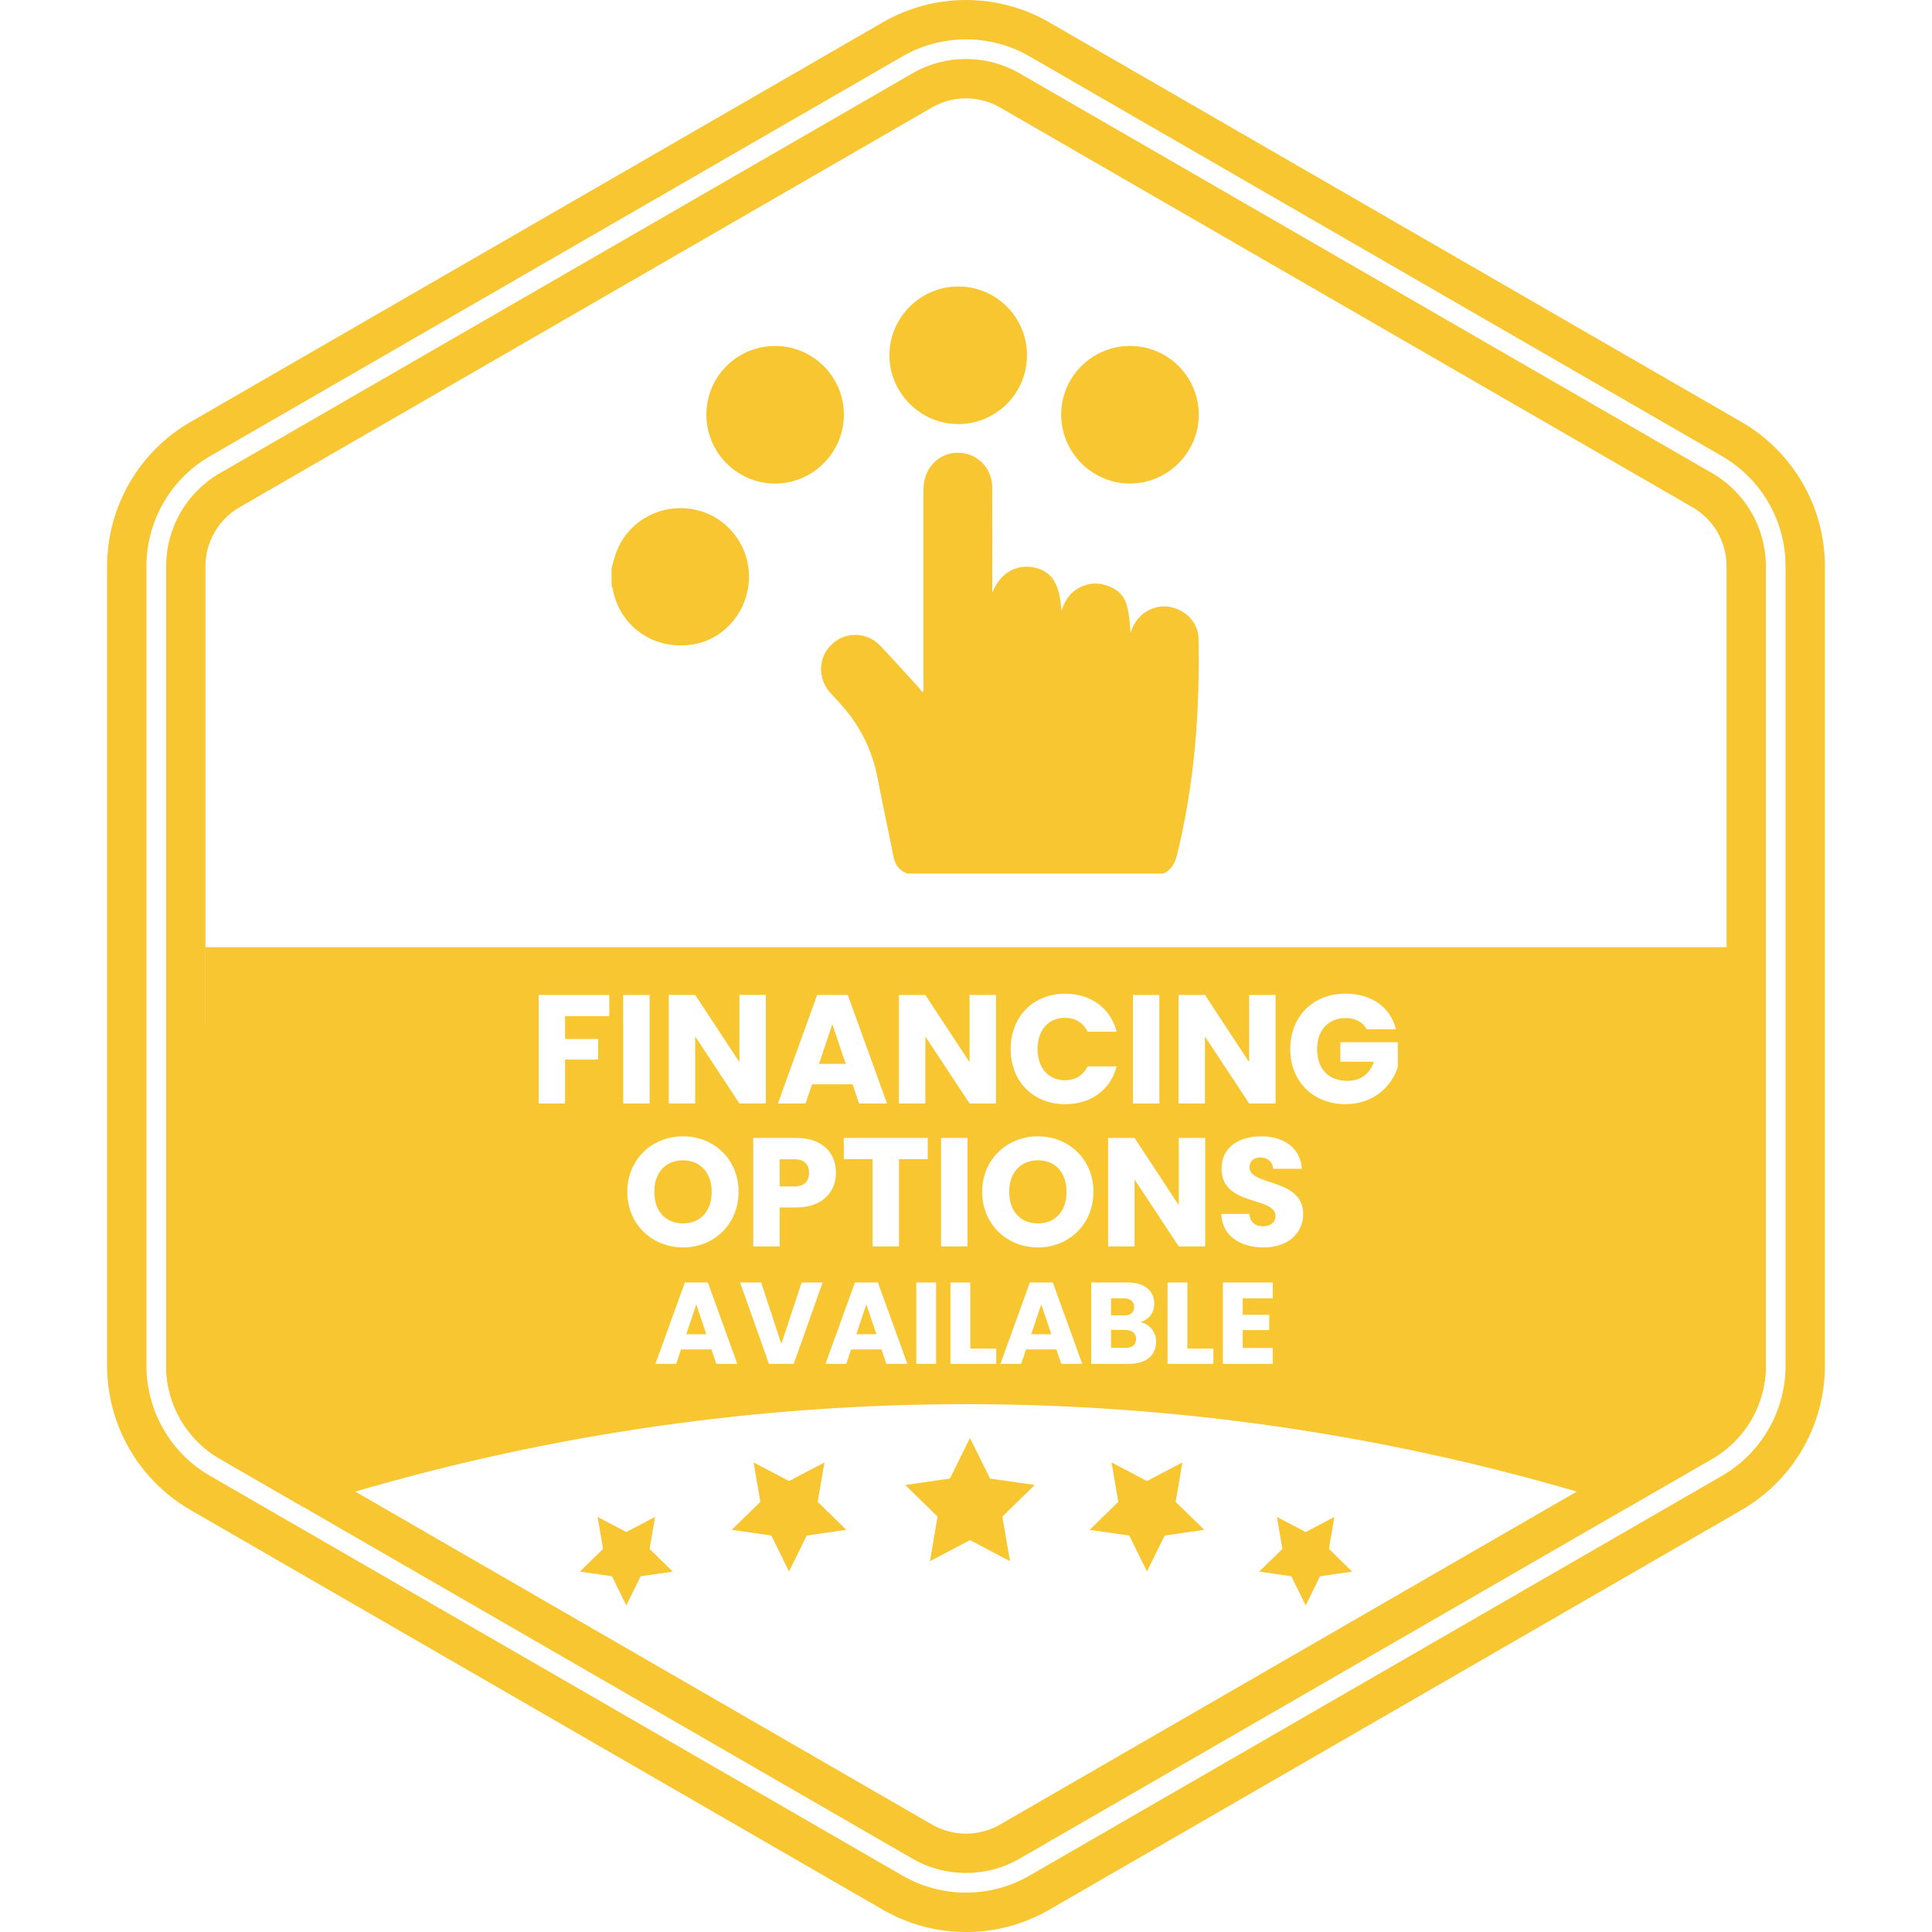
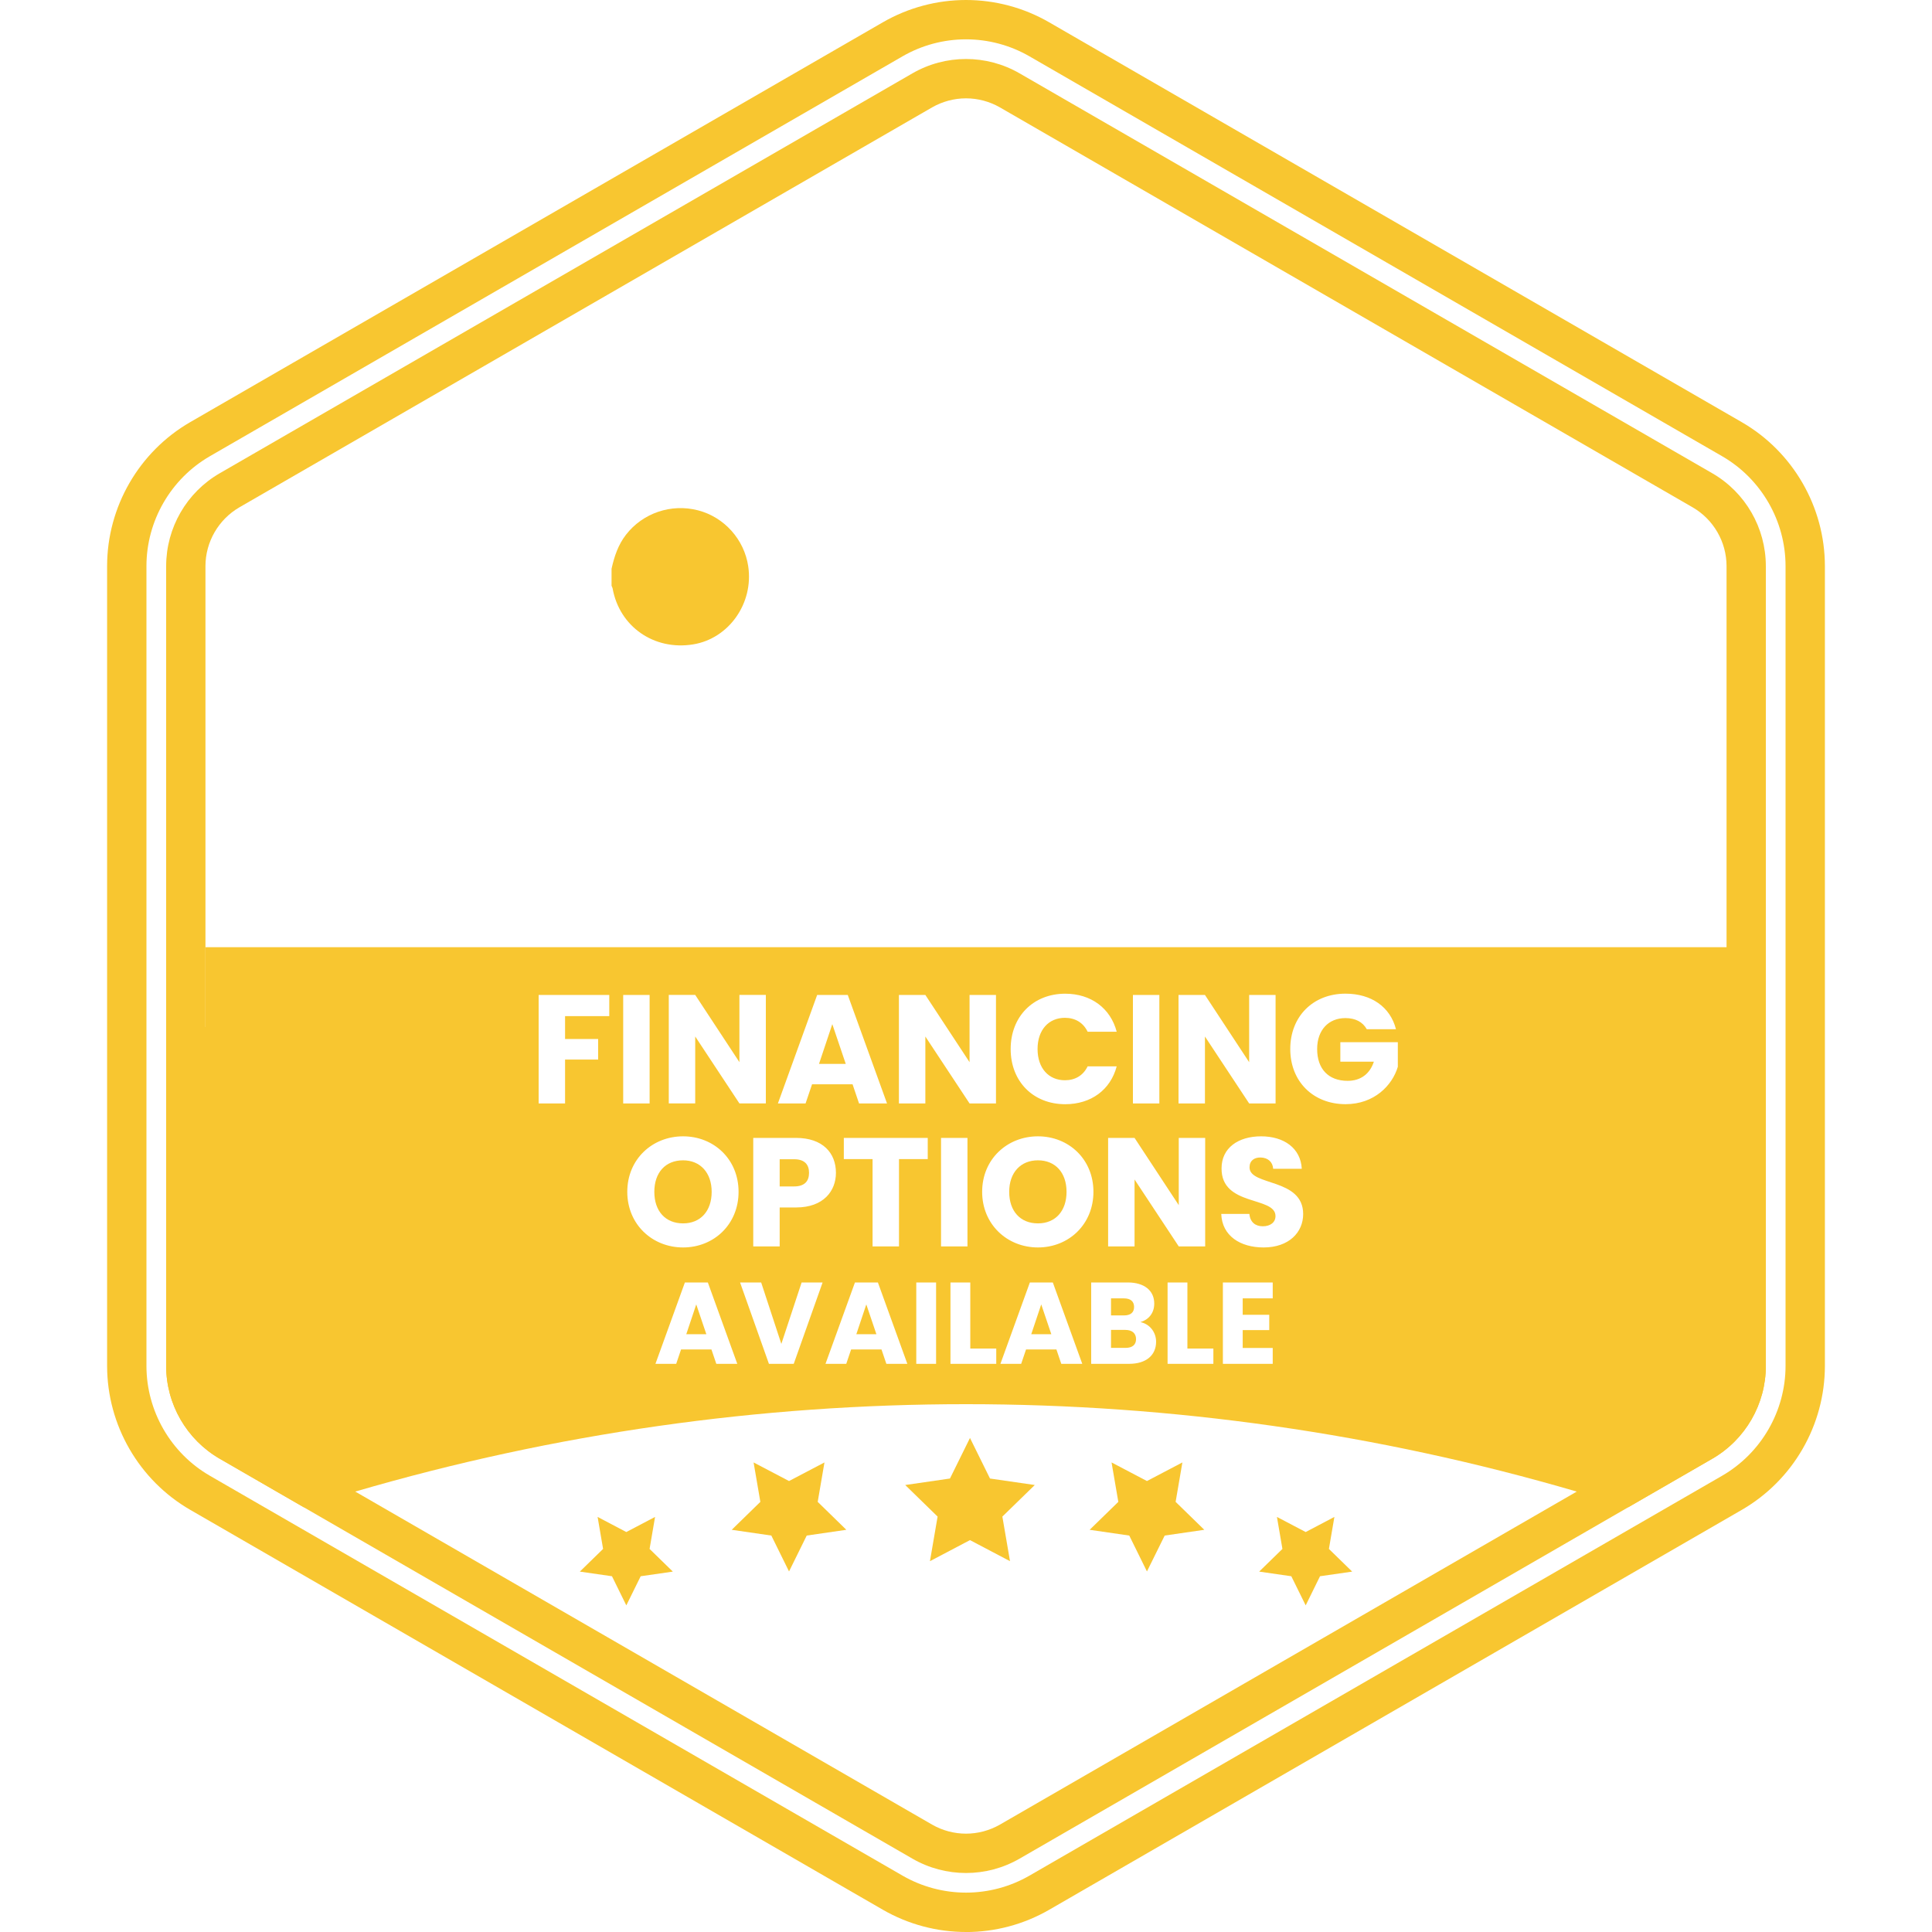
<svg xmlns="http://www.w3.org/2000/svg" id="Layer_1" data-name="Layer 1" viewBox="0 0 500 500">
  <defs>
    <style> .cls-1 { fill: #f8c630; } </style>
  </defs>
  <g>
-     <path class="cls-1" d="m234.86,226.09c-2.1-.76-3.21-2.26-3.64-4.45-1.31-6.69-2.79-13.34-4.05-20.04-1.38-7.34-4.54-13.74-9.52-19.27-.96-1.06-1.96-2.1-2.9-3.18-3.27-3.77-2.98-9.23.66-12.53,3.58-3.25,9.02-3.08,12.42.51,3.37,3.55,6.64,7.2,9.94,10.81.32.35.58.76.87,1.14.12-.07.24-.13.36-.2v-1.56c0-16.91,0-33.83,0-50.74,0-5.07,3.54-9.07,8.24-9.4,5.2-.35,9.52,3.63,9.55,8.92.05,8.56.01,17.11.01,25.67,0,.54,0,1.08,0,1.63.92-2.19,2.13-4.11,4.2-5.39,2.13-1.31,4.43-1.66,6.84-1.1,4.46,1.04,6.45,4.26,6.85,11.29.8-2.62,2.03-4.55,4.11-5.81,2.07-1.26,4.29-1.7,6.68-1.13,2.77.66,5.06,2.18,5.96,4.84.82,2.42.93,5.08,1.14,7.73.18-.48.34-.96.54-1.43,1.58-3.73,5.62-6.01,9.48-5.36,4.27.72,7.5,4.09,7.58,8.27.36,18.85-1.03,37.53-5.56,55.9-.54,2.18-1.44,3.96-3.6,4.87h-66.18Z" />
    <path class="cls-1" d="m158.28,147.15c.7-3.15,1.7-6.15,3.72-8.76,4.34-5.61,11.7-8.13,18.67-6.31,6.77,1.76,11.94,7.53,12.97,14.48,1.43,9.58-5.02,18.71-14.27,20.21-10.11,1.64-19.06-4.6-20.83-14.5-.04-.23-.18-.44-.27-.66,0-1.48,0-2.97,0-4.45Z" />
-     <path class="cls-1" d="m265.78,91.96c0,9.85-7.99,17.81-17.83,17.79-9.78-.02-17.83-8.13-17.77-17.9.06-9.74,8.06-17.7,17.81-17.71,9.84,0,17.8,7.97,17.8,17.82Z" />
-     <path class="cls-1" d="m274.63,107.26c.02-9.81,8.05-17.77,17.9-17.73,9.83.04,17.76,8.05,17.71,17.91-.05,9.72-8.1,17.71-17.82,17.7-9.79-.01-17.81-8.07-17.79-17.88Z" />
-     <path class="cls-1" d="m182.81,107.31c0-9.86,7.96-17.79,17.83-17.77,9.83.01,17.83,8.06,17.76,17.87-.07,9.77-8.04,17.72-17.78,17.74-9.79.02-17.82-8.02-17.81-17.84Z" />
  </g>
  <path class="cls-1" d="m443.12,122.47L263.88,18.99c-4.29-2.48-9.08-3.72-13.88-3.72s-9.58,1.24-13.88,3.72L56.88,122.47c-8.58,4.95-13.88,14.12-13.88,24.05v206.96c0,9.92,5.29,19.09,13.88,24.05l21.74,12.55,157.5,90.93c4.29,2.48,9.08,3.72,13.88,3.72s9.58-1.24,13.88-3.72l157.5-90.93,21.74-12.55c8.58-4.95,13.88-14.12,13.88-24.05v-206.96c0-9.92-5.29-19.09-13.88-24.05Zm3.71,231.01c0,6.27-3.37,12.11-8.79,15.23l-29.98,17.31-149.27,86.18c-2.67,1.53-5.71,2.35-8.79,2.35s-6.13-.82-8.79-2.35l-149.27-86.18-29.98-17.31c-5.41-3.12-8.79-8.96-8.79-15.23v-206.96c0-6.27,3.38-12.09,8.79-15.23L241.21,27.8c2.67-1.53,5.71-2.35,8.79-2.35s6.13.82,8.79,2.35l179.25,103.49c5.42,3.13,8.79,8.96,8.79,15.23v206.96Z" />
  <path class="cls-1" d="m250,500c-7.54,0-14.98-1.99-21.52-5.76l-179.24-103.49c-13.27-7.66-21.52-21.94-21.52-37.27v-206.97c0-15.32,8.24-29.6,21.52-37.27L228.48,5.77c6.53-3.77,13.97-5.77,21.52-5.77s14.98,1.99,21.52,5.77l179.24,103.48c13.27,7.66,21.52,21.94,21.52,37.27v206.97c0,15.33-8.24,29.6-21.52,37.27l-179.24,103.49c-6.53,3.77-13.97,5.76-21.52,5.76Zm0-489.82c-5.76,0-11.44,1.52-16.43,4.4L54.33,118.06c-10.13,5.85-16.43,16.75-16.43,28.45v206.97c0,11.7,6.29,22.6,16.43,28.45l179.24,103.48c4.99,2.88,10.67,4.4,16.43,4.4s11.44-1.52,16.43-4.4l179.24-103.48c10.13-5.85,16.43-16.75,16.43-28.45v-206.97c0-11.7-6.29-22.6-16.43-28.45L266.43,14.58c-4.99-2.88-10.67-4.4-16.43-4.4Z" />
  <g>
    <polygon class="cls-1" points="251.03 372.14 256.21 382.64 267.8 384.32 259.41 392.49 261.39 404.03 251.03 398.58 240.67 404.03 242.65 392.49 234.27 384.32 245.85 382.64 251.03 372.14" />
    <polygon class="cls-1" points="296.83 406.69 301.42 397.4 311.67 395.91 304.25 388.68 306 378.48 296.83 383.29 287.67 378.48 289.42 388.68 282 395.91 292.25 397.4 296.83 406.69" />
    <polygon class="cls-1" points="337.91 415.47 341.62 407.93 349.94 406.73 343.92 400.86 345.34 392.58 337.91 396.49 330.47 392.58 331.89 400.86 325.87 406.73 334.19 407.93 337.91 415.47" />
    <polygon class="cls-1" points="204.2 406.69 199.62 397.4 189.37 395.91 196.78 388.68 195.03 378.48 204.2 383.29 213.37 378.48 211.62 388.68 219.03 395.91 208.78 397.4 204.2 406.69" />
    <polygon class="cls-1" points="162.09 415.47 158.38 407.93 150.06 406.73 156.08 400.86 154.66 392.58 162.09 396.49 169.53 392.58 168.11 400.86 174.13 406.73 165.81 407.93 162.09 415.47" />
  </g>
  <g>
    <path class="cls-1" d="m293.5,338.24c0-1.44-.93-2.22-2.61-2.22h-3.36v4.41h3.36c1.68,0,2.61-.75,2.61-2.19Z" />
    <polygon class="cls-1" points="266.89 345.29 272.08 345.29 269.47 337.58 266.89 345.29" />
    <path class="cls-1" d="m201.78,300.01v7.04h3.72c2.72,0,3.88-1.36,3.88-3.52s-1.16-3.52-3.88-3.52h-3.72Z" />
    <path class="cls-1" d="m276.02,308.45c0-5-2.92-8.16-7.4-8.16s-7.44,3.16-7.44,8.16,2.88,8.16,7.44,8.16,7.4-3.24,7.4-8.16Z" />
    <path class="cls-1" d="m176.78,300.29c-4.56,0-7.44,3.16-7.44,8.16s2.88,8.16,7.44,8.16,7.4-3.24,7.4-8.16-2.92-8.16-7.4-8.16Z" />
    <polygon class="cls-1" points="177.61 345.29 182.8 345.29 180.19 337.58 177.61 345.29" />
    <path class="cls-1" d="m291.25,344.18h-3.72v4.65h3.78c1.71,0,2.7-.78,2.7-2.28s-1.05-2.37-2.76-2.37Z" />
    <path class="cls-1" d="m451.17,265.79v-20.66H53.17v20.66h-10.17v87.69c0,9.92,5.29,19.09,13.88,24.05l21.74,12.55c4.42-1.42,8.87-2.77,13.32-4.06,51.6-15.09,104.83-22.62,158.06-22.62s106.46,7.53,158.06,22.62c4.45,1.29,8.9,2.64,13.32,4.06l21.74-12.55c8.58-4.95,13.88-14.12,13.88-24.05v-87.69h-5.83Zm-146.17-8.3h6.84l11.44,17.4v-17.4h6.84v28.08h-6.84l-11.44-17.32v17.32h-6.84v-28.08Zm6.9,37v28.08h-6.84l-11.44-17.32v17.32h-6.84v-28.08h6.84l11.44,17.4v-17.4h6.84Zm-18.7-37h6.84v28.08h-6.84v-28.08Zm-17.52-.32c6.68,0,11.72,3.76,13.32,9.84h-7.52c-1.16-2.4-3.28-3.6-5.88-3.6-4.2,0-7.08,3.12-7.08,8.08s2.88,8.08,7.08,8.08c2.6,0,4.72-1.2,5.88-3.6h7.52c-1.6,6.08-6.64,9.8-13.32,9.8-8.28,0-14.12-5.88-14.12-14.28s5.84-14.32,14.12-14.32Zm-43.04.32h6.84l11.44,17.4v-17.4h6.84v28.08h-6.84l-11.44-17.32v17.32h-6.84v-28.08Zm-14.26,42.48v-5.48h21.72v5.48h-7.44v22.6h-6.84v-22.6h-7.44Zm-6.9-42.48h7.92l10.16,28.08h-7.24l-1.68-4.96h-10.48l-1.68,4.96h-7.16l10.16-28.08Zm4.86,46.04c0,4.64-3.16,8.96-10.32,8.96h-4.24v10.08h-6.84v-28.08h11.08c6.88,0,10.32,3.88,10.32,9.04Zm-58.66-40.56h-11.44v5.92h8.56v5.32h-8.56v11.36h-6.84v-28.08h18.28v5.48Zm3.6-5.48h6.84v28.08h-6.84v-28.08Zm24.1,95.47l-1.26-3.72h-7.86l-1.26,3.72h-5.37l7.62-21.06h5.94l7.62,21.06h-5.43Zm-8.6-30.12c-7.96,0-14.44-5.96-14.44-14.4s6.48-14.36,14.44-14.36,14.36,5.92,14.36,14.36-6.4,14.4-14.36,14.4Zm3.14-54.6v17.32h-6.84v-28.08h6.84l11.44,17.4v-17.4h6.84v28.08h-6.84l-11.44-17.32Zm25.5,84.72h-6.42l-7.47-21.06h5.46l5.22,15.9,5.25-15.9h5.43l-7.47,21.06Zm23.97,0l-1.26-3.72h-7.86l-1.26,3.72h-5.37l7.62-21.06h5.94l7.62,21.06h-5.43Zm12.87,0h-5.13v-21.06h5.13v21.06Zm1.28-58.47h6.84v28.08h-6.84v-28.08Zm14.29,58.47h-11.85v-21.06h5.13v17.1h6.72v3.96Zm-3.65-44.52c0-8.44,6.48-14.36,14.44-14.36s14.36,5.92,14.36,14.36-6.4,14.4-14.36,14.4-14.44-5.96-14.44-14.4Zm20.48,44.52l-1.26-3.72h-7.86l-1.26,3.72h-5.37l7.62-21.06h5.94l7.62,21.06h-5.43Zm17.55,0h-9.81v-21.06h9.48c4.29,0,6.84,2.13,6.84,5.46,0,2.55-1.53,4.2-3.57,4.8,2.46.51,4.05,2.67,4.05,5.07,0,3.48-2.55,5.73-6.99,5.73Zm21.81,0h-11.85v-21.06h5.13v17.1h6.72v3.96Zm15.36-16.95h-7.77v4.26h6.87v3.96h-6.87v4.62h7.77v4.11h-12.9v-21.06h12.9v4.11Zm-2.36-13.17c-6.04,0-10.76-3-10.96-8.68h7.28c.2,2.16,1.56,3.2,3.48,3.2s3.28-1,3.28-2.64c0-5.2-14.04-2.4-13.96-12.36,0-5.32,4.36-8.28,10.24-8.28s10.24,3.04,10.52,8.4h-7.4c-.12-1.8-1.4-2.88-3.24-2.92-1.64-.04-2.88.8-2.88,2.56,0,4.88,13.88,2.68,13.88,12.08,0,4.72-3.68,8.64-10.24,8.64Zm34.74-46.76c-1.44,4.84-6.12,9.68-13.52,9.68-8.4,0-14.32-5.88-14.32-14.28s5.88-14.32,14.28-14.32c6.72,0,11.6,3.44,13.08,9.2h-7.56c-1.04-1.88-2.96-2.88-5.52-2.88-4.4,0-7.32,3.12-7.32,8,0,5.2,2.96,8.24,7.88,8.24,3.4,0,5.76-1.8,6.8-4.96h-8.68v-5.04h14.88v6.36Z" />
    <polygon class="cls-1" points="221.62 345.29 226.81 345.29 224.2 337.58 221.62 345.29" />
    <polygon class="cls-1" points="215.4 265.05 211.96 275.33 218.88 275.33 215.4 265.05" />
  </g>
</svg>